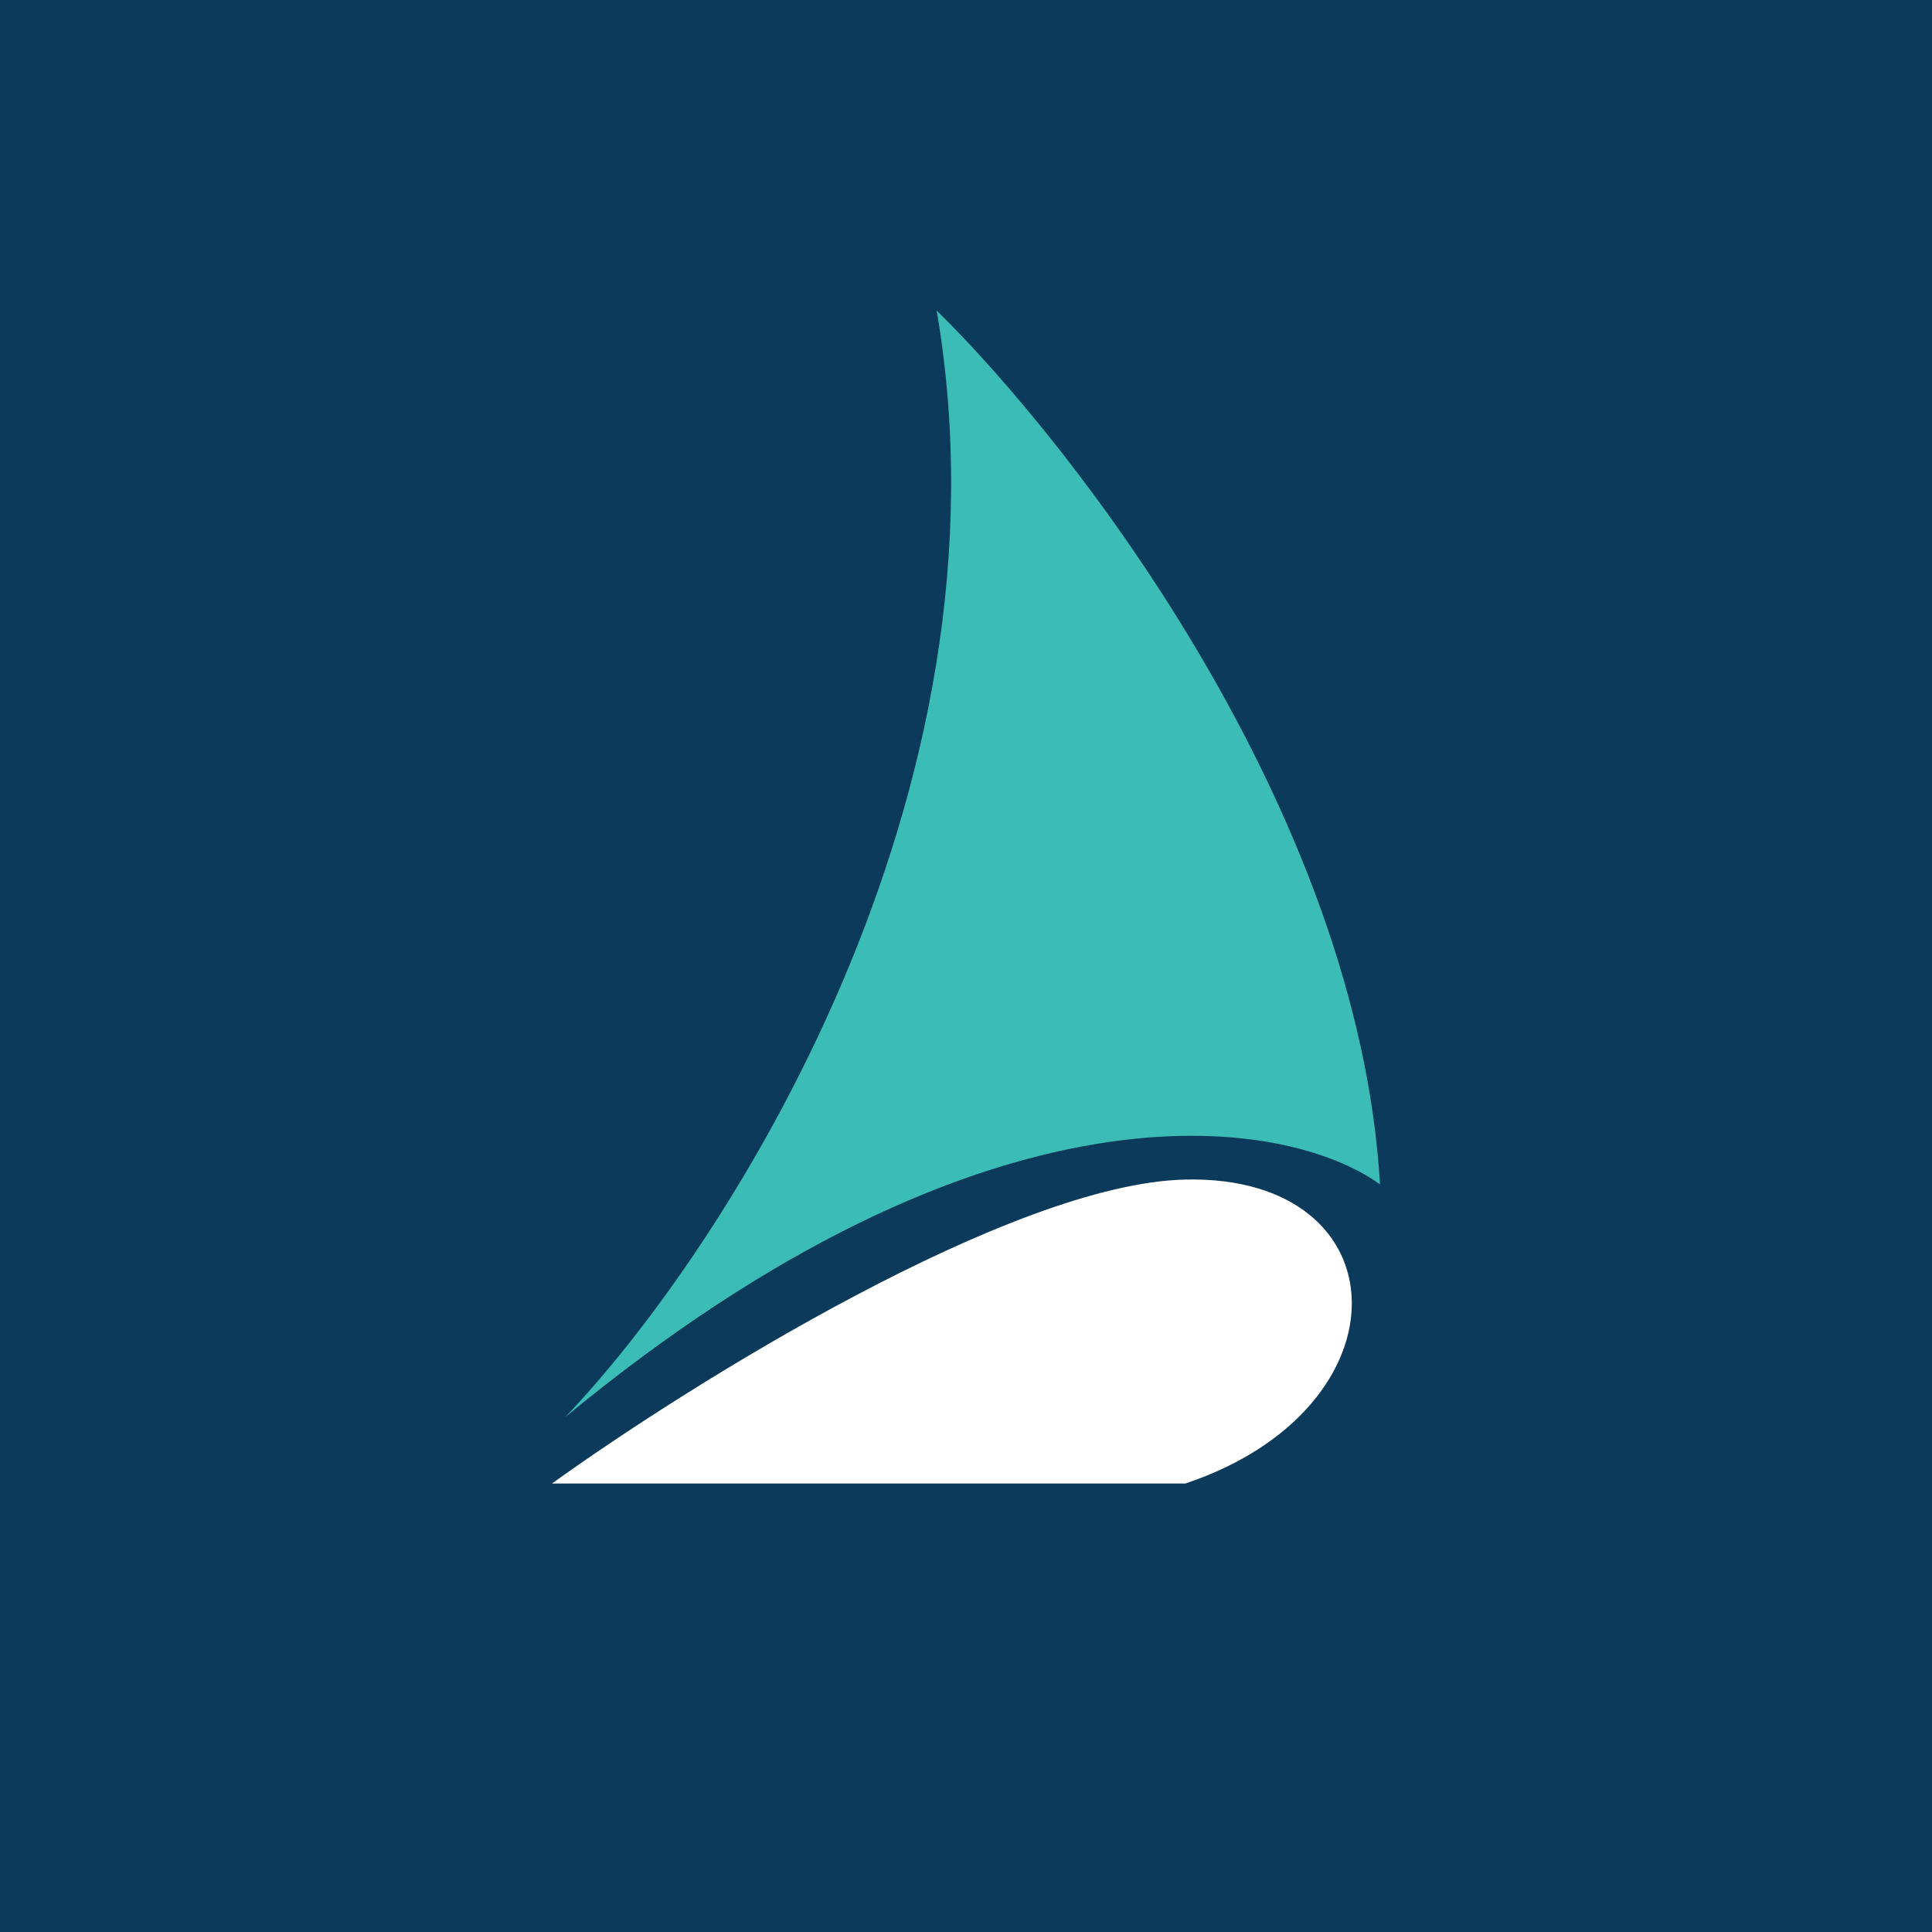
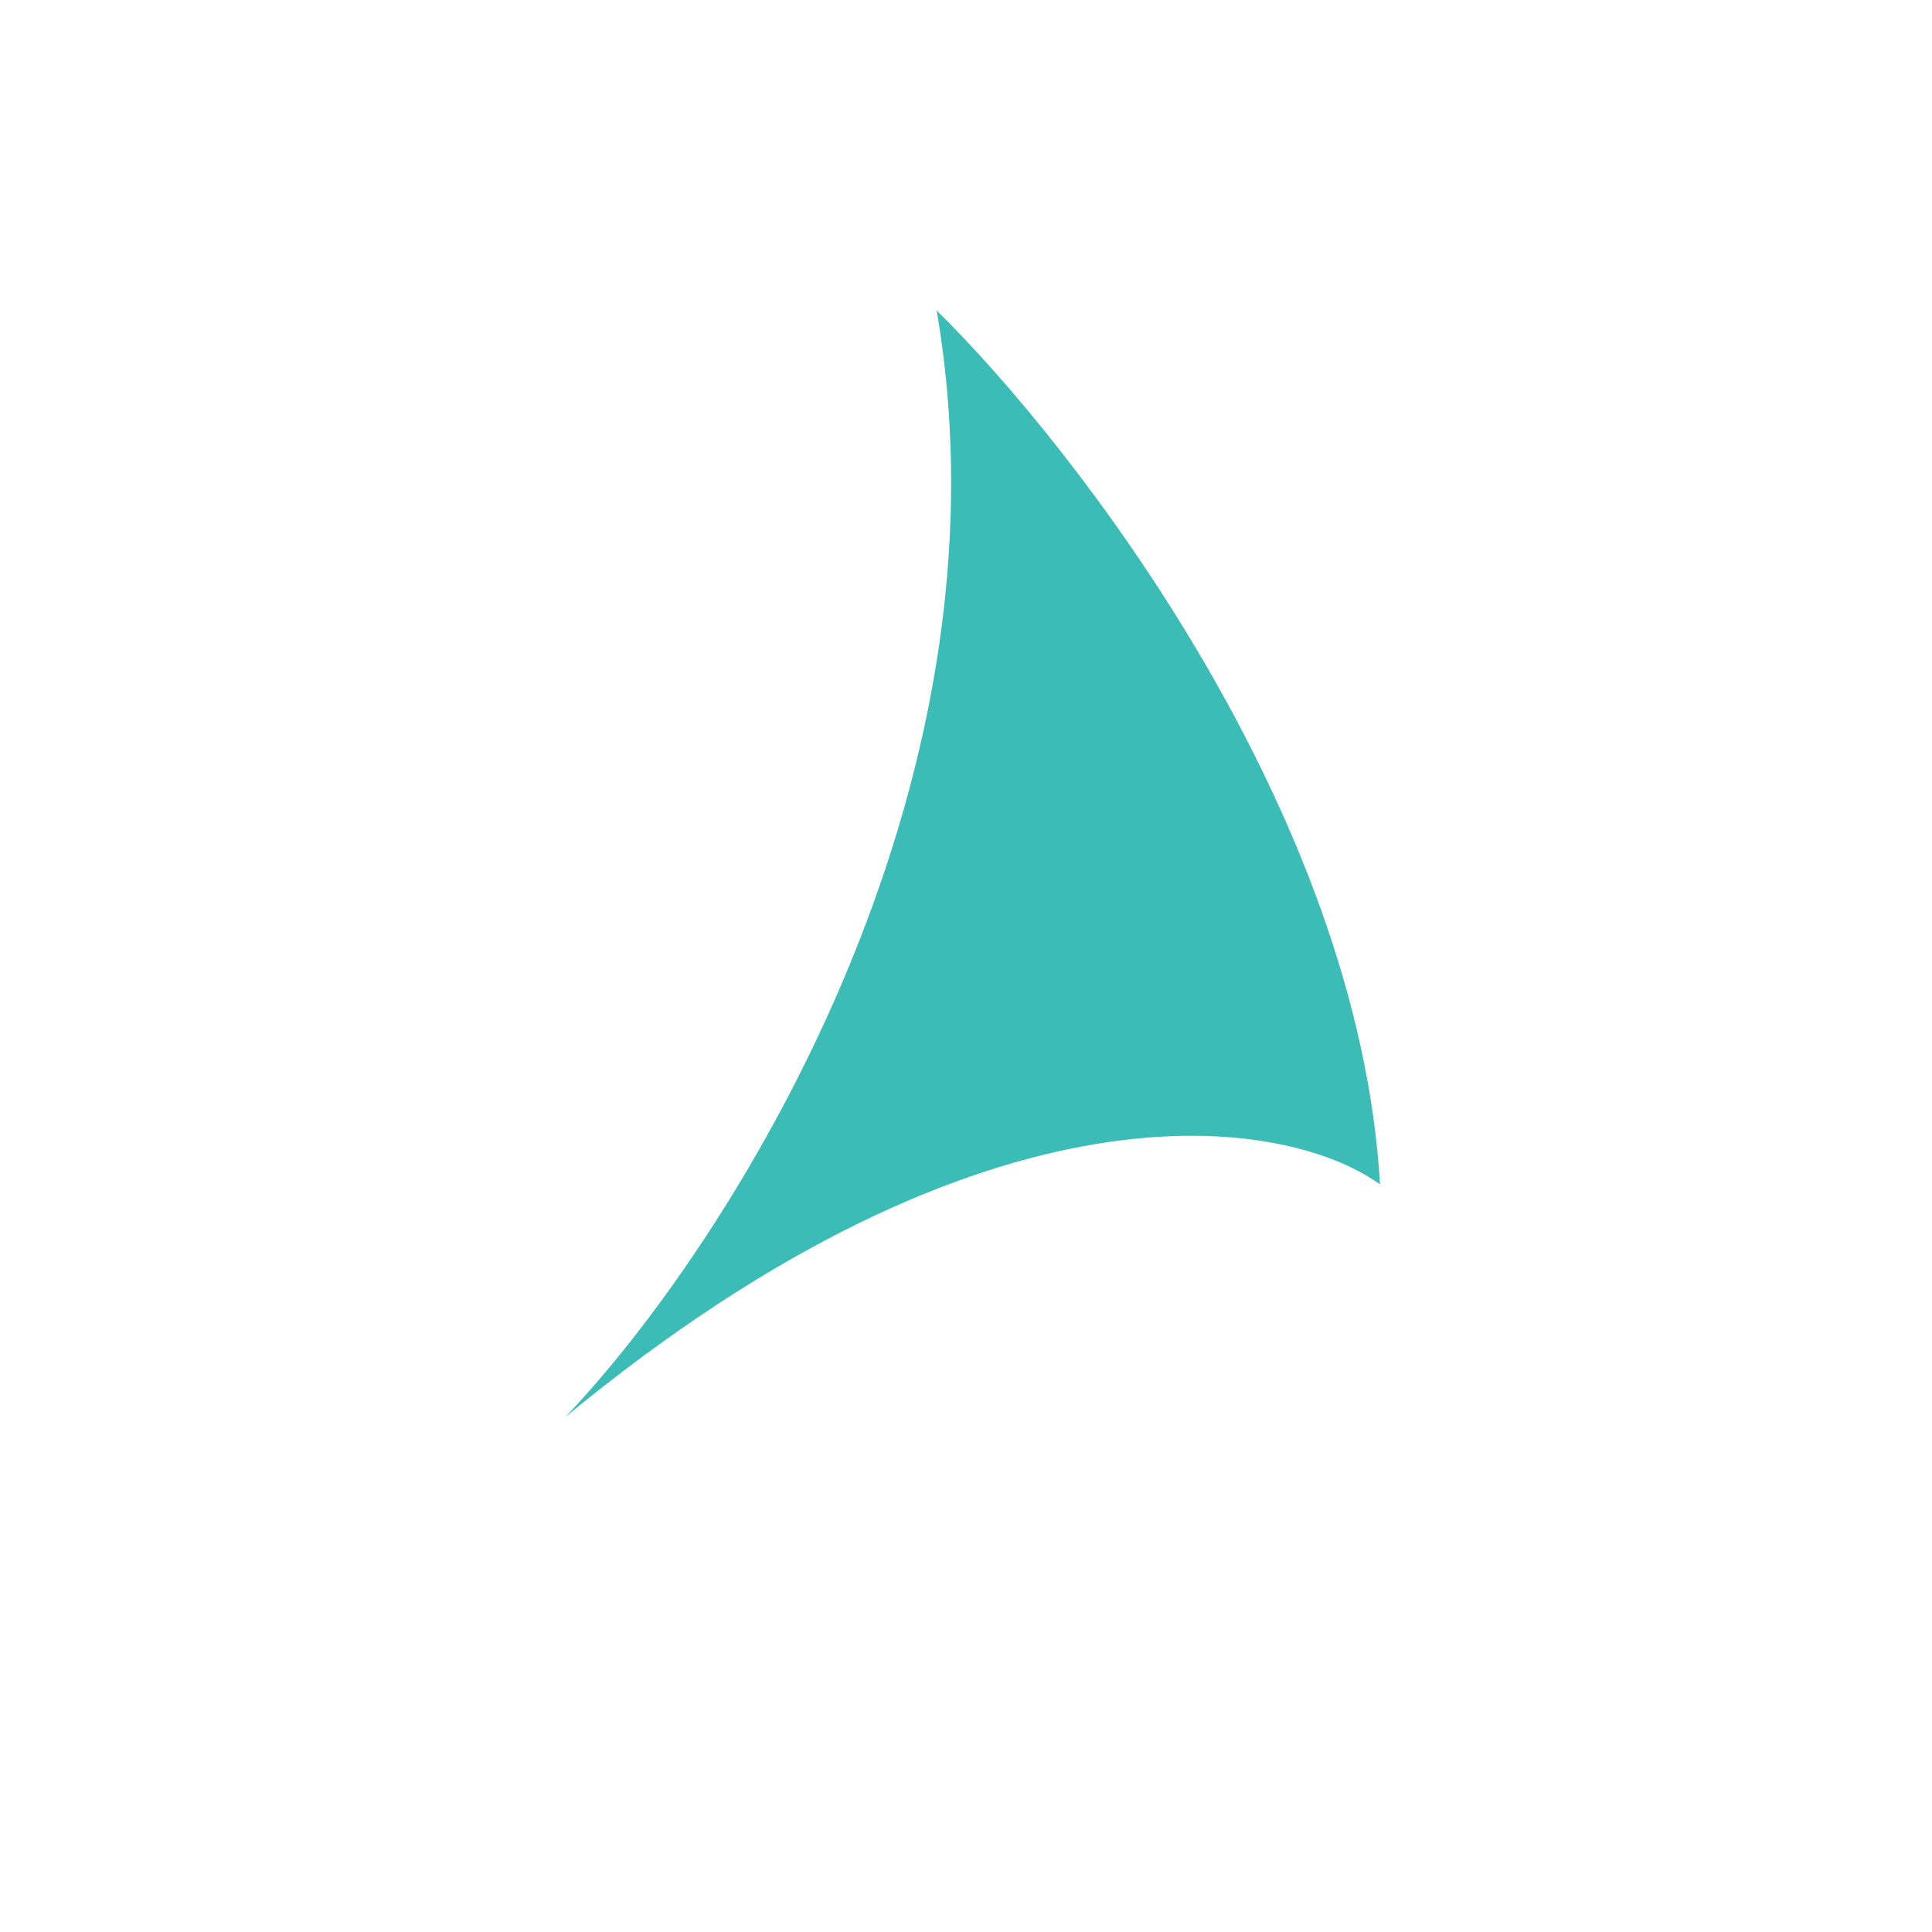
<svg xmlns="http://www.w3.org/2000/svg" width="56" height="56" viewBox="0 0 56 56">
-   <path fill="#0B3A5A" d="M0 0h56v56H0z" />
-   <path d="M34.36 34.19C29.32 34.3 20.02 40.11 16 43h18.36c6.56-2.2 6.3-8.95 0-8.81Z" fill="#fff" />
  <path d="M27.15 9c2.41 14.1-6.17 27.26-10.76 32.07C28.67 30.94 37.25 32.35 40 34.33 39.37 23.53 31.17 12.95 27.15 9Z" fill="#3BBCB6" />
</svg>